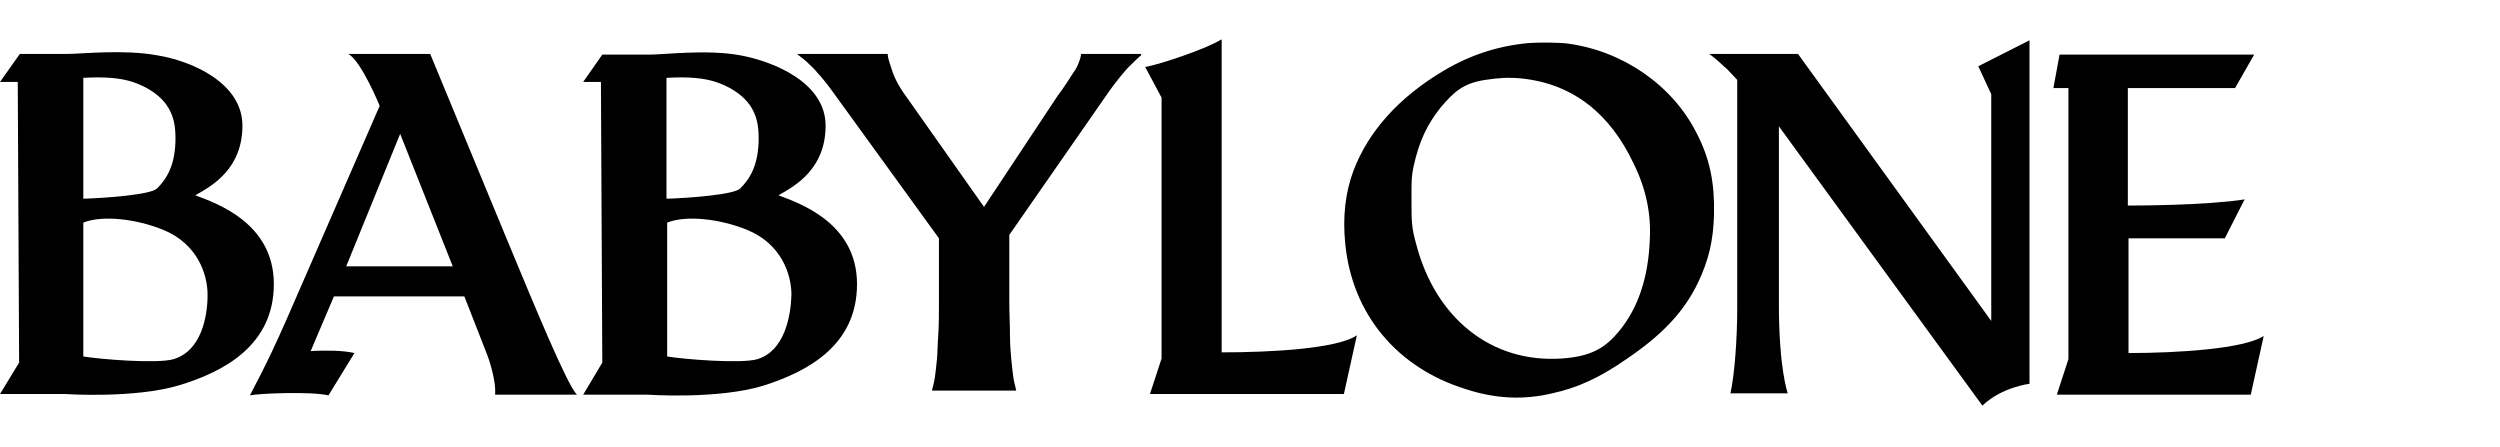
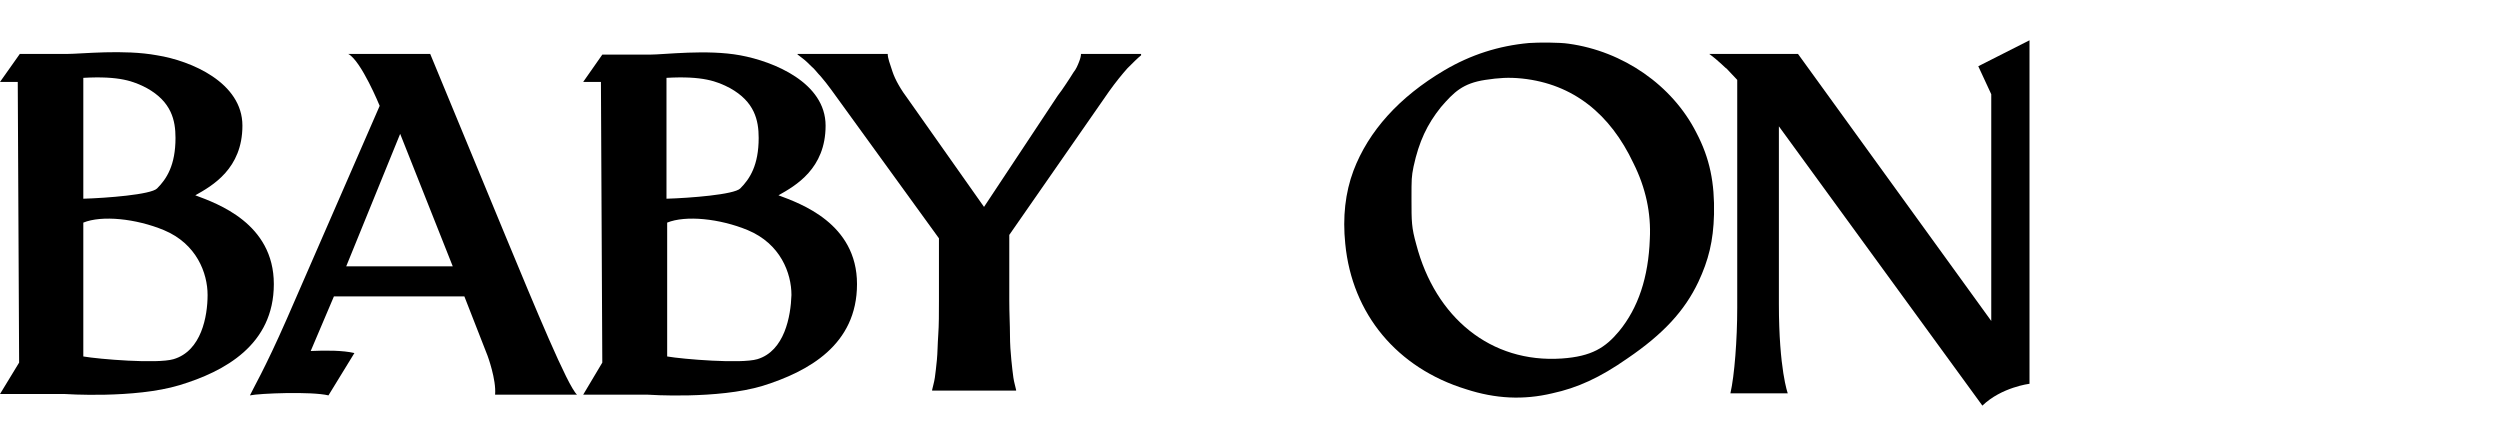
<svg xmlns="http://www.w3.org/2000/svg" version="1.1" id="レイヤー_1" x="0px" y="0px" viewBox="0 0 366.1 65.4" style="enable-background:new 0 0 366.1 65.4;" xml:space="preserve">
  <g>
    <path d="M40.1,41.6c0-8.9-8.3-11.8-11.5-13c2.5-1.4,6.9-3.9,6.9-10.2S28,8.9,23,8.1C18.1,7.2,11.9,7.9,9.8,7.9s-6.9,0-6.9,0L0,12   h2.6l0.2,41.1L0,57.7h9.5c0,0,10.2,0.7,16.8-1.3C32.9,54.4,40.1,50.5,40.1,41.6z M12.2,11.4c5.3-0.3,7.4,0.5,9.3,1.5   c3.6,2,4.2,4.7,4.2,7.3c0,4-1.3,6-2.7,7.4c-0.9,0.9-7.4,1.4-10.8,1.5V11.4z M25.4,52.6c-2.4,0.7-10.9,0-13.2-0.4   c0-3.5,0-19.4,0-19.4v-0.2c2.7-1.1,7.7-0.6,11.8,1.1c4.8,2,6.4,6.3,6.4,9.5C30.4,46.3,29.5,51.4,25.4,52.6z" />
    <path d="M125.5,41.6c0-8.9-8.3-11.8-11.5-13c2.5-1.4,6.9-3.9,6.9-10.2s-7.6-9.4-12.5-10.3c-4.9-0.9-11.1-0.1-13.3-0.1s-6.9,0-6.9,0   l-2.8,4h2.6l0.2,41.1l-2.8,4.7h9.5c0,0,10.2,0.7,16.8-1.3C118.4,54.4,125.5,50.5,125.5,41.6z M97.6,11.4c5.3-0.3,7.4,0.5,9.3,1.5   c3.6,2,4.2,4.7,4.2,7.3c0,4-1.3,6-2.7,7.4c-0.9,0.9-7.4,1.4-10.8,1.5V11.4z M110.9,52.6c-2.4,0.7-10.9,0-13.2-0.4   c0-3.5,0-19.4,0-19.4v-0.2c2.7-1.1,7.7-0.6,11.8,1.1c4.8,2,6.4,6.3,6.4,9.5C115.8,46.3,114.9,51.4,110.9,52.6z" />
    <path d="M84.5,57.8c-1.4-1.3-6.1-12.7-10.5-23.3L63,7.9c0,0-9,0-12,0c1.9,1,4.6,7.6,4.6,7.6L42,46.7c-3.2,7.3-5.1,10.5-5.4,11.2   c1.4-0.3,9-0.6,11.5,0l3.8-6.2c-1.7-0.4-4.2-0.4-6.4-0.3l3.4-8H68l3.4,8.7c0,0,1.3,3.5,1.1,5.7C72.5,57.8,82.6,57.8,84.5,57.8z    M50.7,39l7.9-19.4L66.3,39H50.7z" />
    <path d="M160.6,7.9h-2.3c0,0.3-0.1,0.7-0.3,1.2c-0.2,0.5-0.4,1-0.8,1.5c-0.3,0.5-0.7,1.1-1.1,1.7c-0.4,0.6-0.8,1.2-1.2,1.7   l-10.8,16.3l-11-15.6c-1.2-1.6-2-3-2.4-4.2c-0.4-1.2-0.7-2-0.7-2.6H128h-8.9h-2.3V8c0.2,0.1,0.5,0.4,0.8,0.6   c0.4,0.3,0.8,0.7,1.2,1.1c0.5,0.4,0.9,1,1.4,1.5c0.5,0.6,1,1.2,1.5,1.9l15.8,21.8V44c0,1.9,0,3.6-0.1,5c-0.1,1.4-0.1,2.7-0.2,3.7   c-0.1,1-0.2,1.9-0.3,2.6c-0.1,0.7-0.3,1.3-0.4,1.8v0.1h2.3h6.8h3.2v-0.1c-0.1-0.5-0.3-1.1-0.4-1.8c-0.1-0.7-0.2-1.6-0.3-2.6   c-0.1-1-0.2-2.3-0.2-3.7c0-1.4-0.1-3.1-0.1-5v-9.6l14.6-21c1-1.4,1.9-2.5,2.7-3.4c0.8-0.8,1.5-1.5,2-1.9V7.9H165H160.6z" />
-     <path d="M178.8,5.8c-2,1.3-9.1,3.7-11.1,4l2.4,4.5v38.2l-1.7,5.2h28.4l1.9-8.6c-2.9,2-12.8,2.5-19.8,2.5V5.8z" />
    <path d="M229.7,6.4c-1.3-0.2-4.4-0.2-5.8-0.1c-4.4,0.4-8.5,1.7-12.4,4c-6.6,3.9-11.1,8.9-13.3,14.7c-1.2,3.2-1.6,6.8-1.2,10.7   c1,10.3,7.6,18.2,17.7,21.3c4.3,1.4,8.4,1.6,12.6,0.6c3.7-0.8,7-2.3,11-5.1c5.3-3.6,8.4-7,10.4-11.2c1.5-3.2,2.2-6,2.3-9.9   c0.1-4.6-0.6-8.2-2.6-12C244.9,12.5,237.7,7.5,229.7,6.4z M241.6,35c-0.2,5.6-1.7,10.1-4.5,13.5c-2,2.4-4,3.7-8.4,4   c-10.4,0.7-18.5-6-21.3-16.7c-0.7-2.5-0.7-3.3-0.7-6.7c0-2.9,0-3.2,0.3-4.7c0.8-3.7,2-6.2,4-8.7c1.9-2.2,3.2-3.5,6.5-4   c2-0.3,3.4-0.4,5.4-0.2c7.5,0.8,12.9,5.2,16.3,12.4C241,27.5,241.8,31.2,241.6,35z" />
    <path d="M291.6,13.8c0,0,0,32.9,0,33.2L263.3,7.9c0,0-8.3,0-13,0c1.4,1,2.6,2.3,2.5,2.1l1.6,1.7c0,9.9,0,30.4,0,33.4   c0,4.6-0.4,9.9-1,12.5h8.4c0,0-1.3-3.5-1.3-13.1c0-4.4,0-17.8,0-26l29.8,40.9c2.8-2.7,6.9-3.2,6.9-3.2V5.9l-7.5,3.8L291.6,13.8z" />
-     <path d="M311.7,51.7V34.9h14.1l2.9-5.7c-5.8,0.9-16.2,0.9-17.1,0.9V12.9h15.7l2.8-4.9h-28.5l-0.9,4.9h2.2v39.7l-1.7,5.2h28.4   l1.9-8.6C328.6,51.1,318.8,51.7,311.7,51.7z" />
  </g>
</svg>